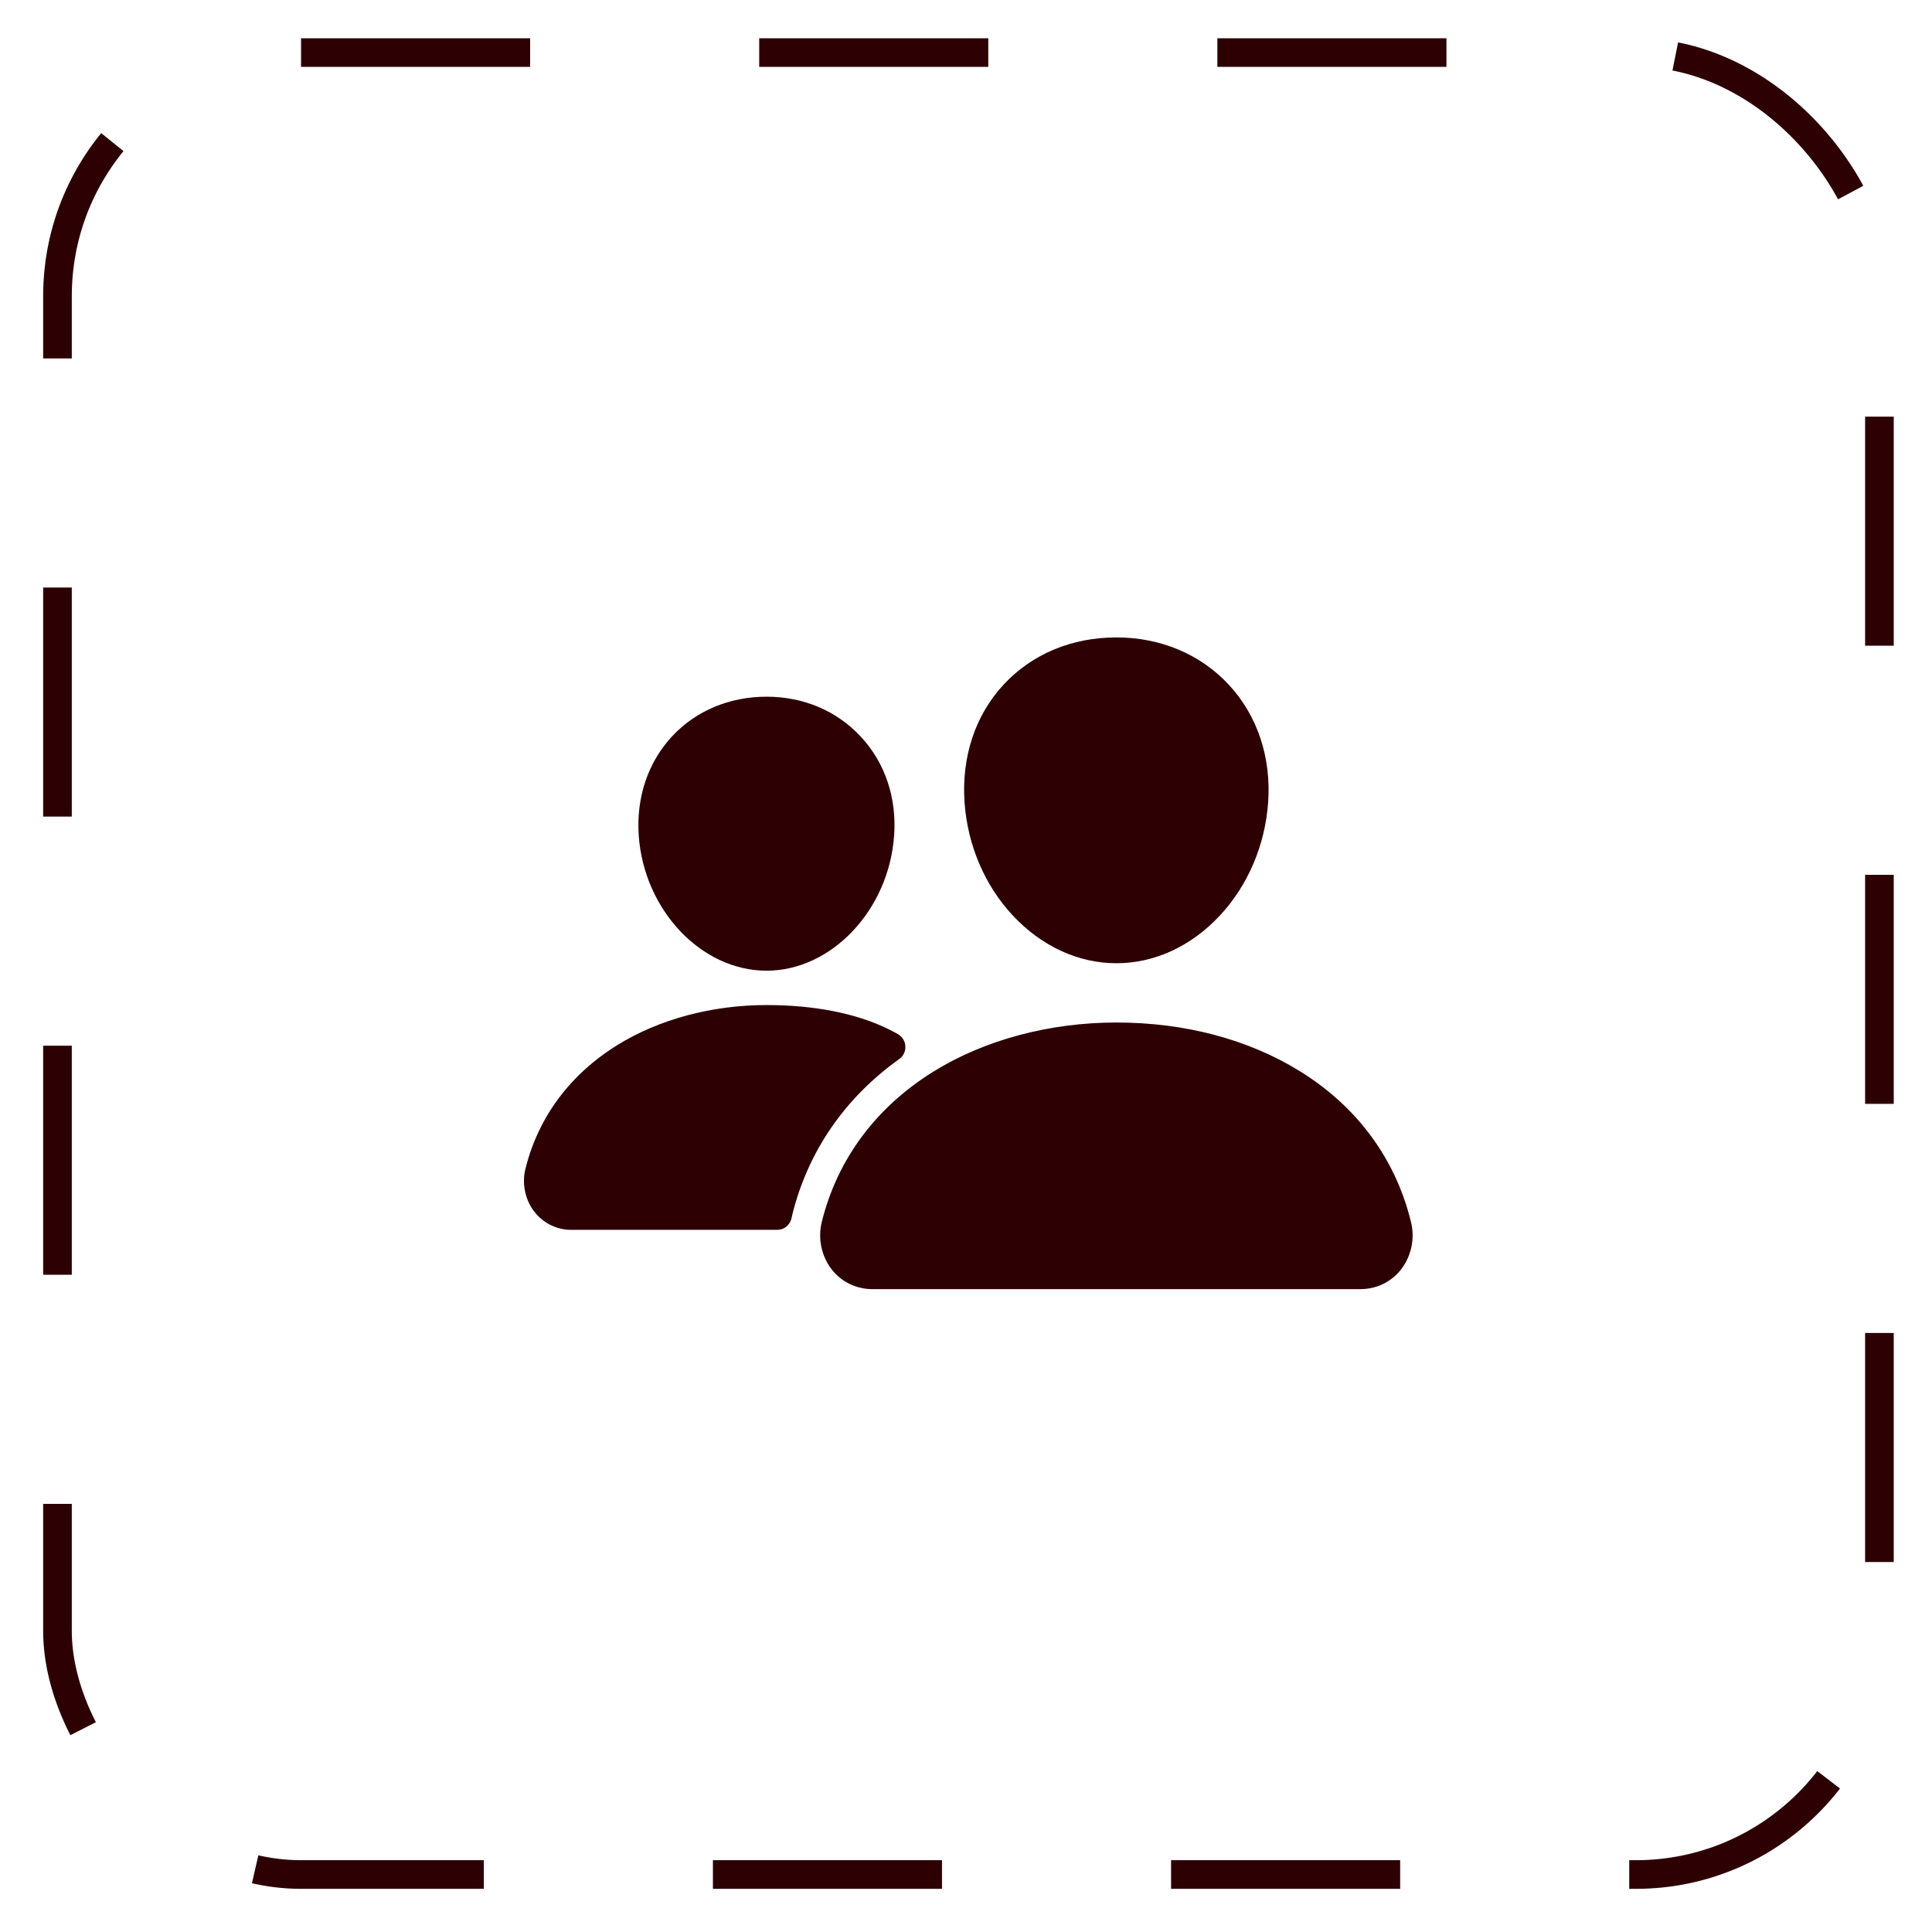
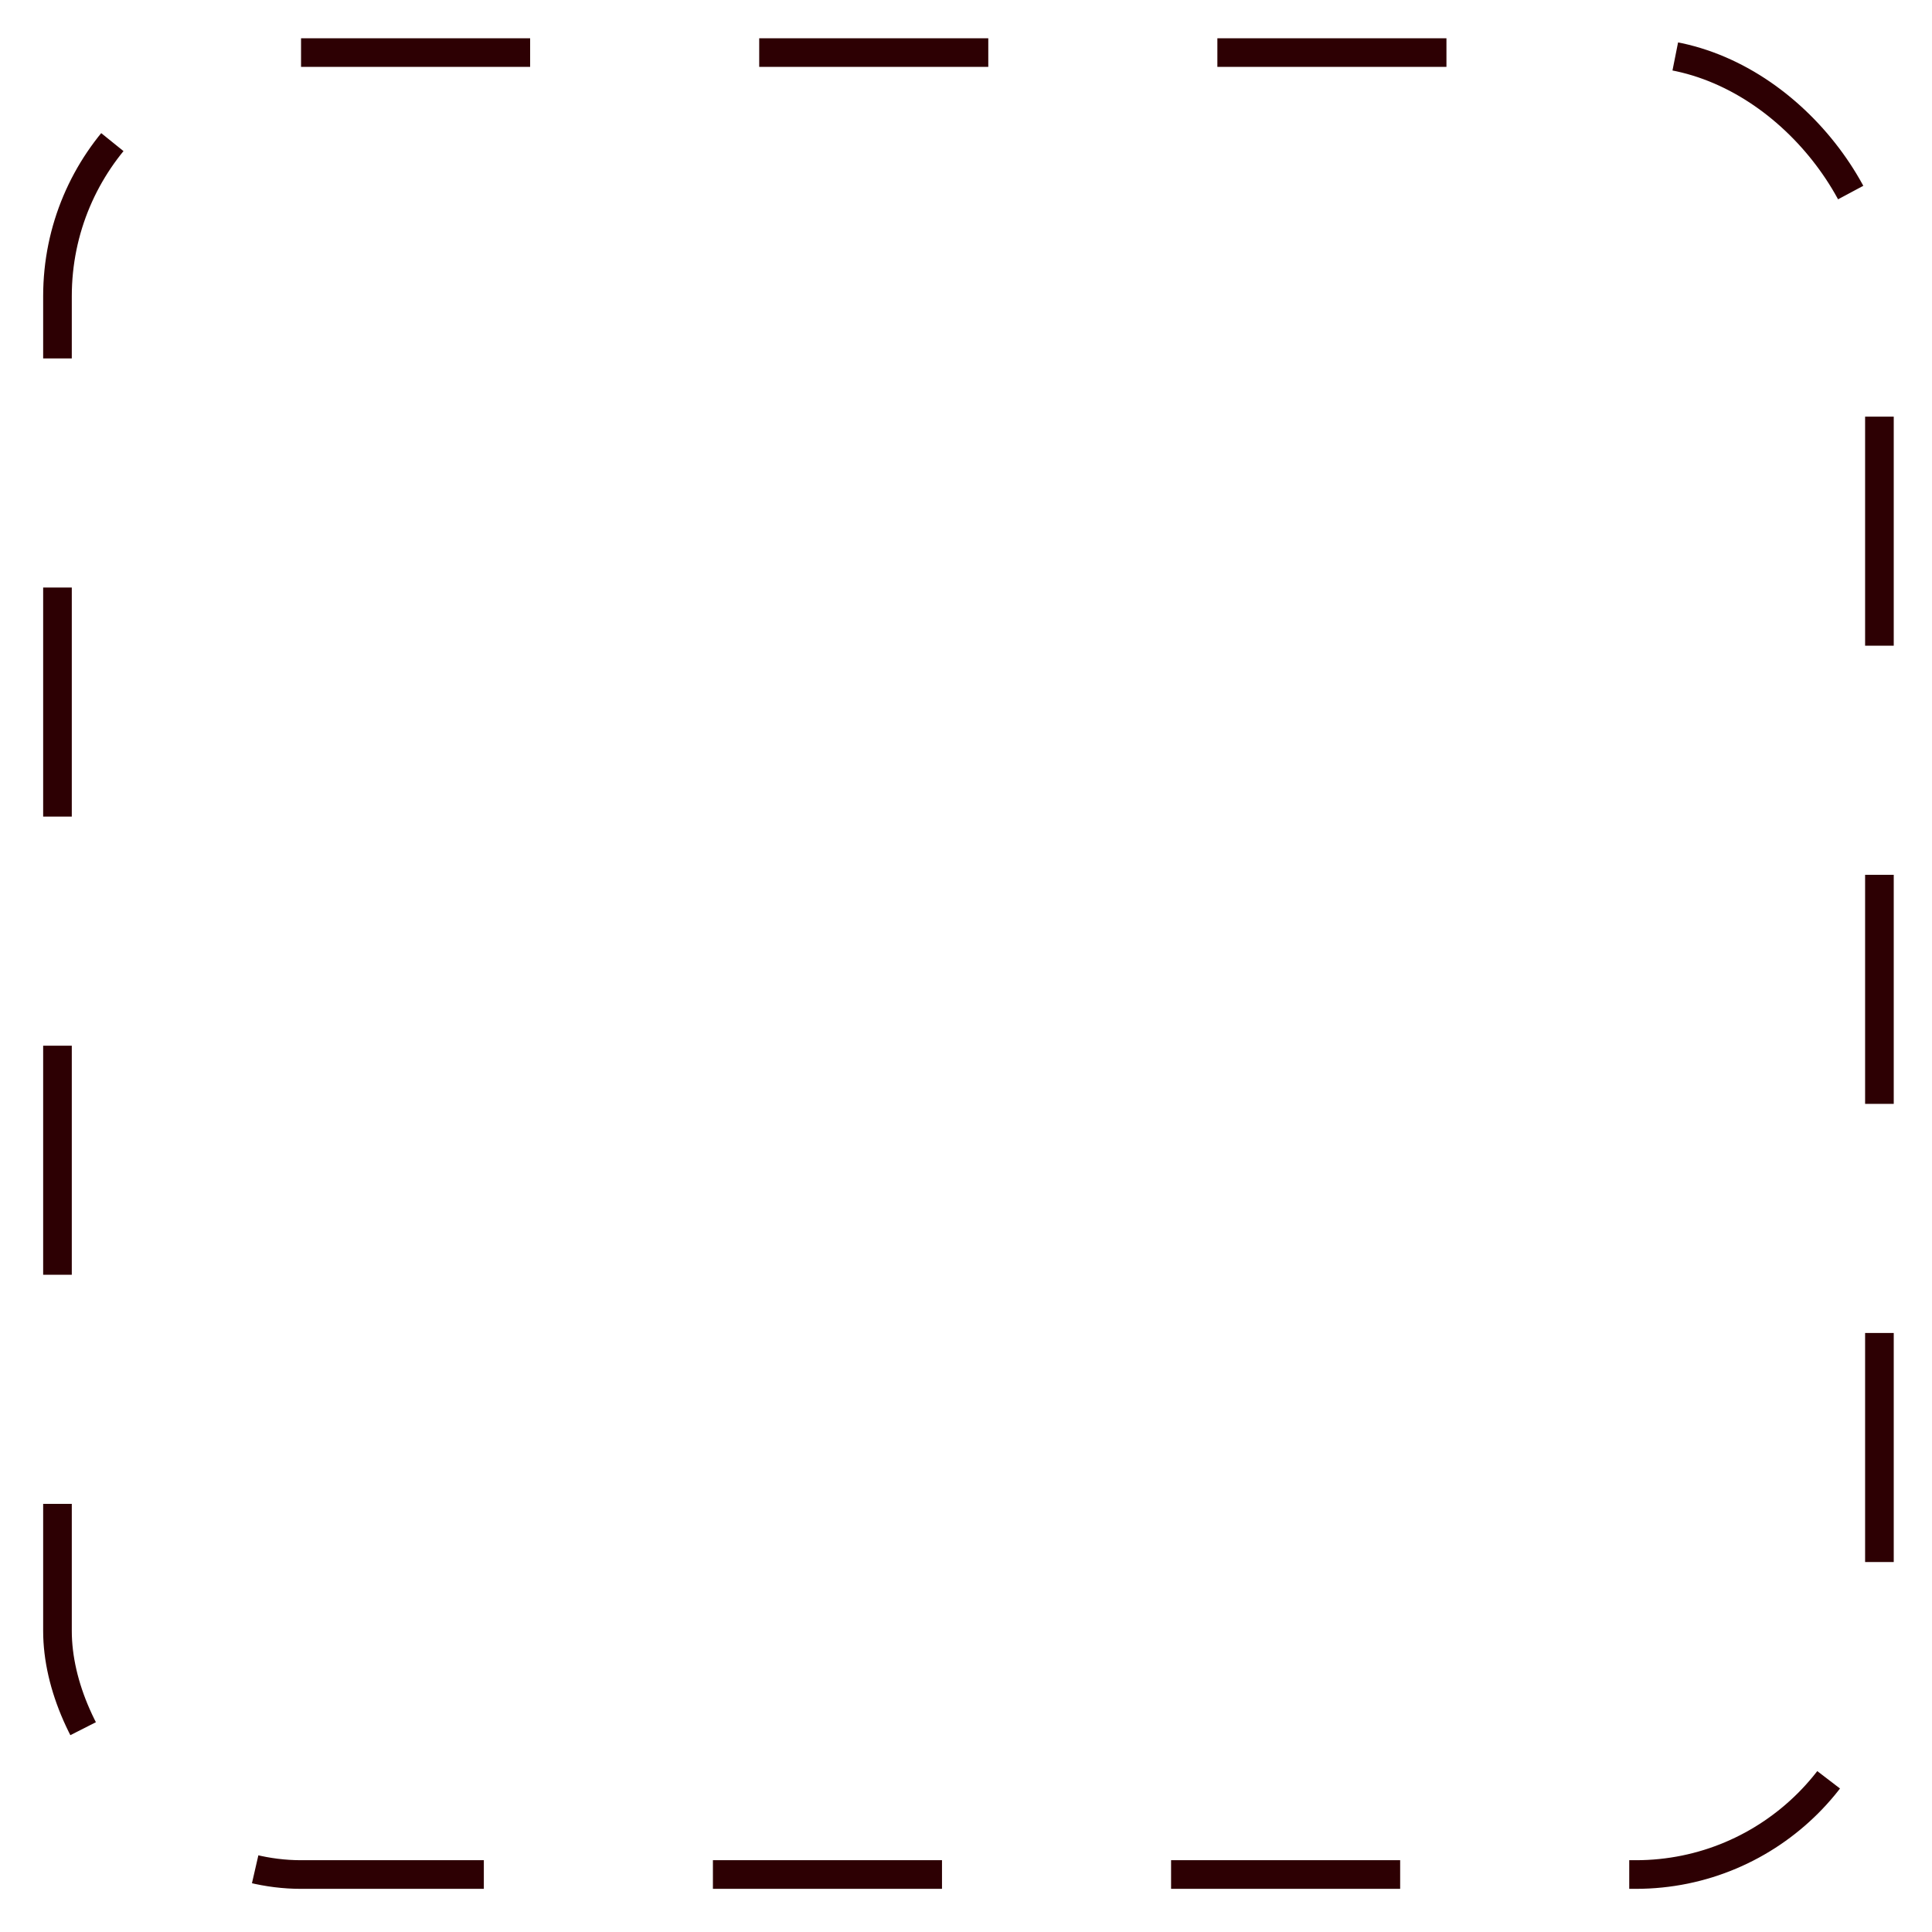
<svg xmlns="http://www.w3.org/2000/svg" width="28" height="28" viewBox="0 0 28 28" fill="none">
  <rect x="0.833" y="0.762" width="26.405" height="26.405" rx="3.53" stroke="#2D0003" stroke-width="0.415" stroke-dasharray="3.32 3.32" />
  <g clip-path="url(#clip0_273_7)">
-     <path d="M16.18 13.96C15.628 13.96 15.095 13.714 14.677 13.267C14.271 12.831 14.023 12.25 13.979 11.63C13.933 10.97 14.134 10.363 14.547 9.92C14.959 9.477 15.536 9.238 16.18 9.238C16.819 9.238 17.397 9.481 17.808 9.923C18.223 10.369 18.425 10.975 18.379 11.63C18.334 12.25 18.086 12.832 17.681 13.267C17.265 13.714 16.732 13.96 16.18 13.96ZM19.717 18.683H12.643C12.529 18.683 12.417 18.658 12.314 18.608C12.212 18.559 12.122 18.486 12.053 18.396C11.978 18.299 11.927 18.186 11.903 18.067C11.878 17.947 11.881 17.823 11.911 17.705C12.137 16.797 12.697 16.045 13.53 15.529C14.269 15.071 15.21 14.819 16.18 14.819C17.168 14.819 18.085 15.061 18.828 15.518C19.663 16.031 20.223 16.788 20.448 17.706C20.478 17.825 20.481 17.949 20.456 18.068C20.431 18.188 20.38 18.301 20.305 18.398C20.236 18.487 20.146 18.559 20.044 18.609C19.942 18.658 19.83 18.683 19.717 18.683ZM11.109 14.068C10.164 14.068 9.334 13.19 9.257 12.111C9.219 11.558 9.391 11.047 9.74 10.672C10.085 10.301 10.572 10.097 11.109 10.097C11.645 10.097 12.128 10.302 12.475 10.676C12.827 11.053 12.998 11.563 12.958 12.112C12.881 13.19 12.051 14.068 11.109 14.068ZM12.87 14.912C12.398 14.681 11.786 14.566 11.109 14.566C10.318 14.566 9.551 14.772 8.947 15.146C8.263 15.57 7.802 16.189 7.616 16.936C7.589 17.043 7.586 17.155 7.609 17.264C7.631 17.372 7.677 17.474 7.745 17.562C7.809 17.644 7.89 17.71 7.984 17.756C8.077 17.801 8.18 17.825 8.284 17.824H11.262C11.312 17.824 11.361 17.807 11.4 17.774C11.438 17.742 11.464 17.697 11.473 17.648C11.476 17.631 11.48 17.614 11.484 17.598C11.712 16.684 12.245 15.911 13.033 15.348C13.062 15.328 13.085 15.3 13.1 15.268C13.116 15.236 13.123 15.2 13.121 15.164C13.12 15.129 13.109 15.094 13.091 15.063C13.072 15.033 13.046 15.007 13.016 14.989C12.974 14.965 12.925 14.938 12.87 14.912Z" fill="#2D0003" />
-   </g>
+     </g>
  <defs>
    <clipPath id="clip0_273_7">
      <rect width="13.738" height="13.738" fill="white" transform="translate(7.164 7.09)" />
    </clipPath>
  </defs>
</svg>